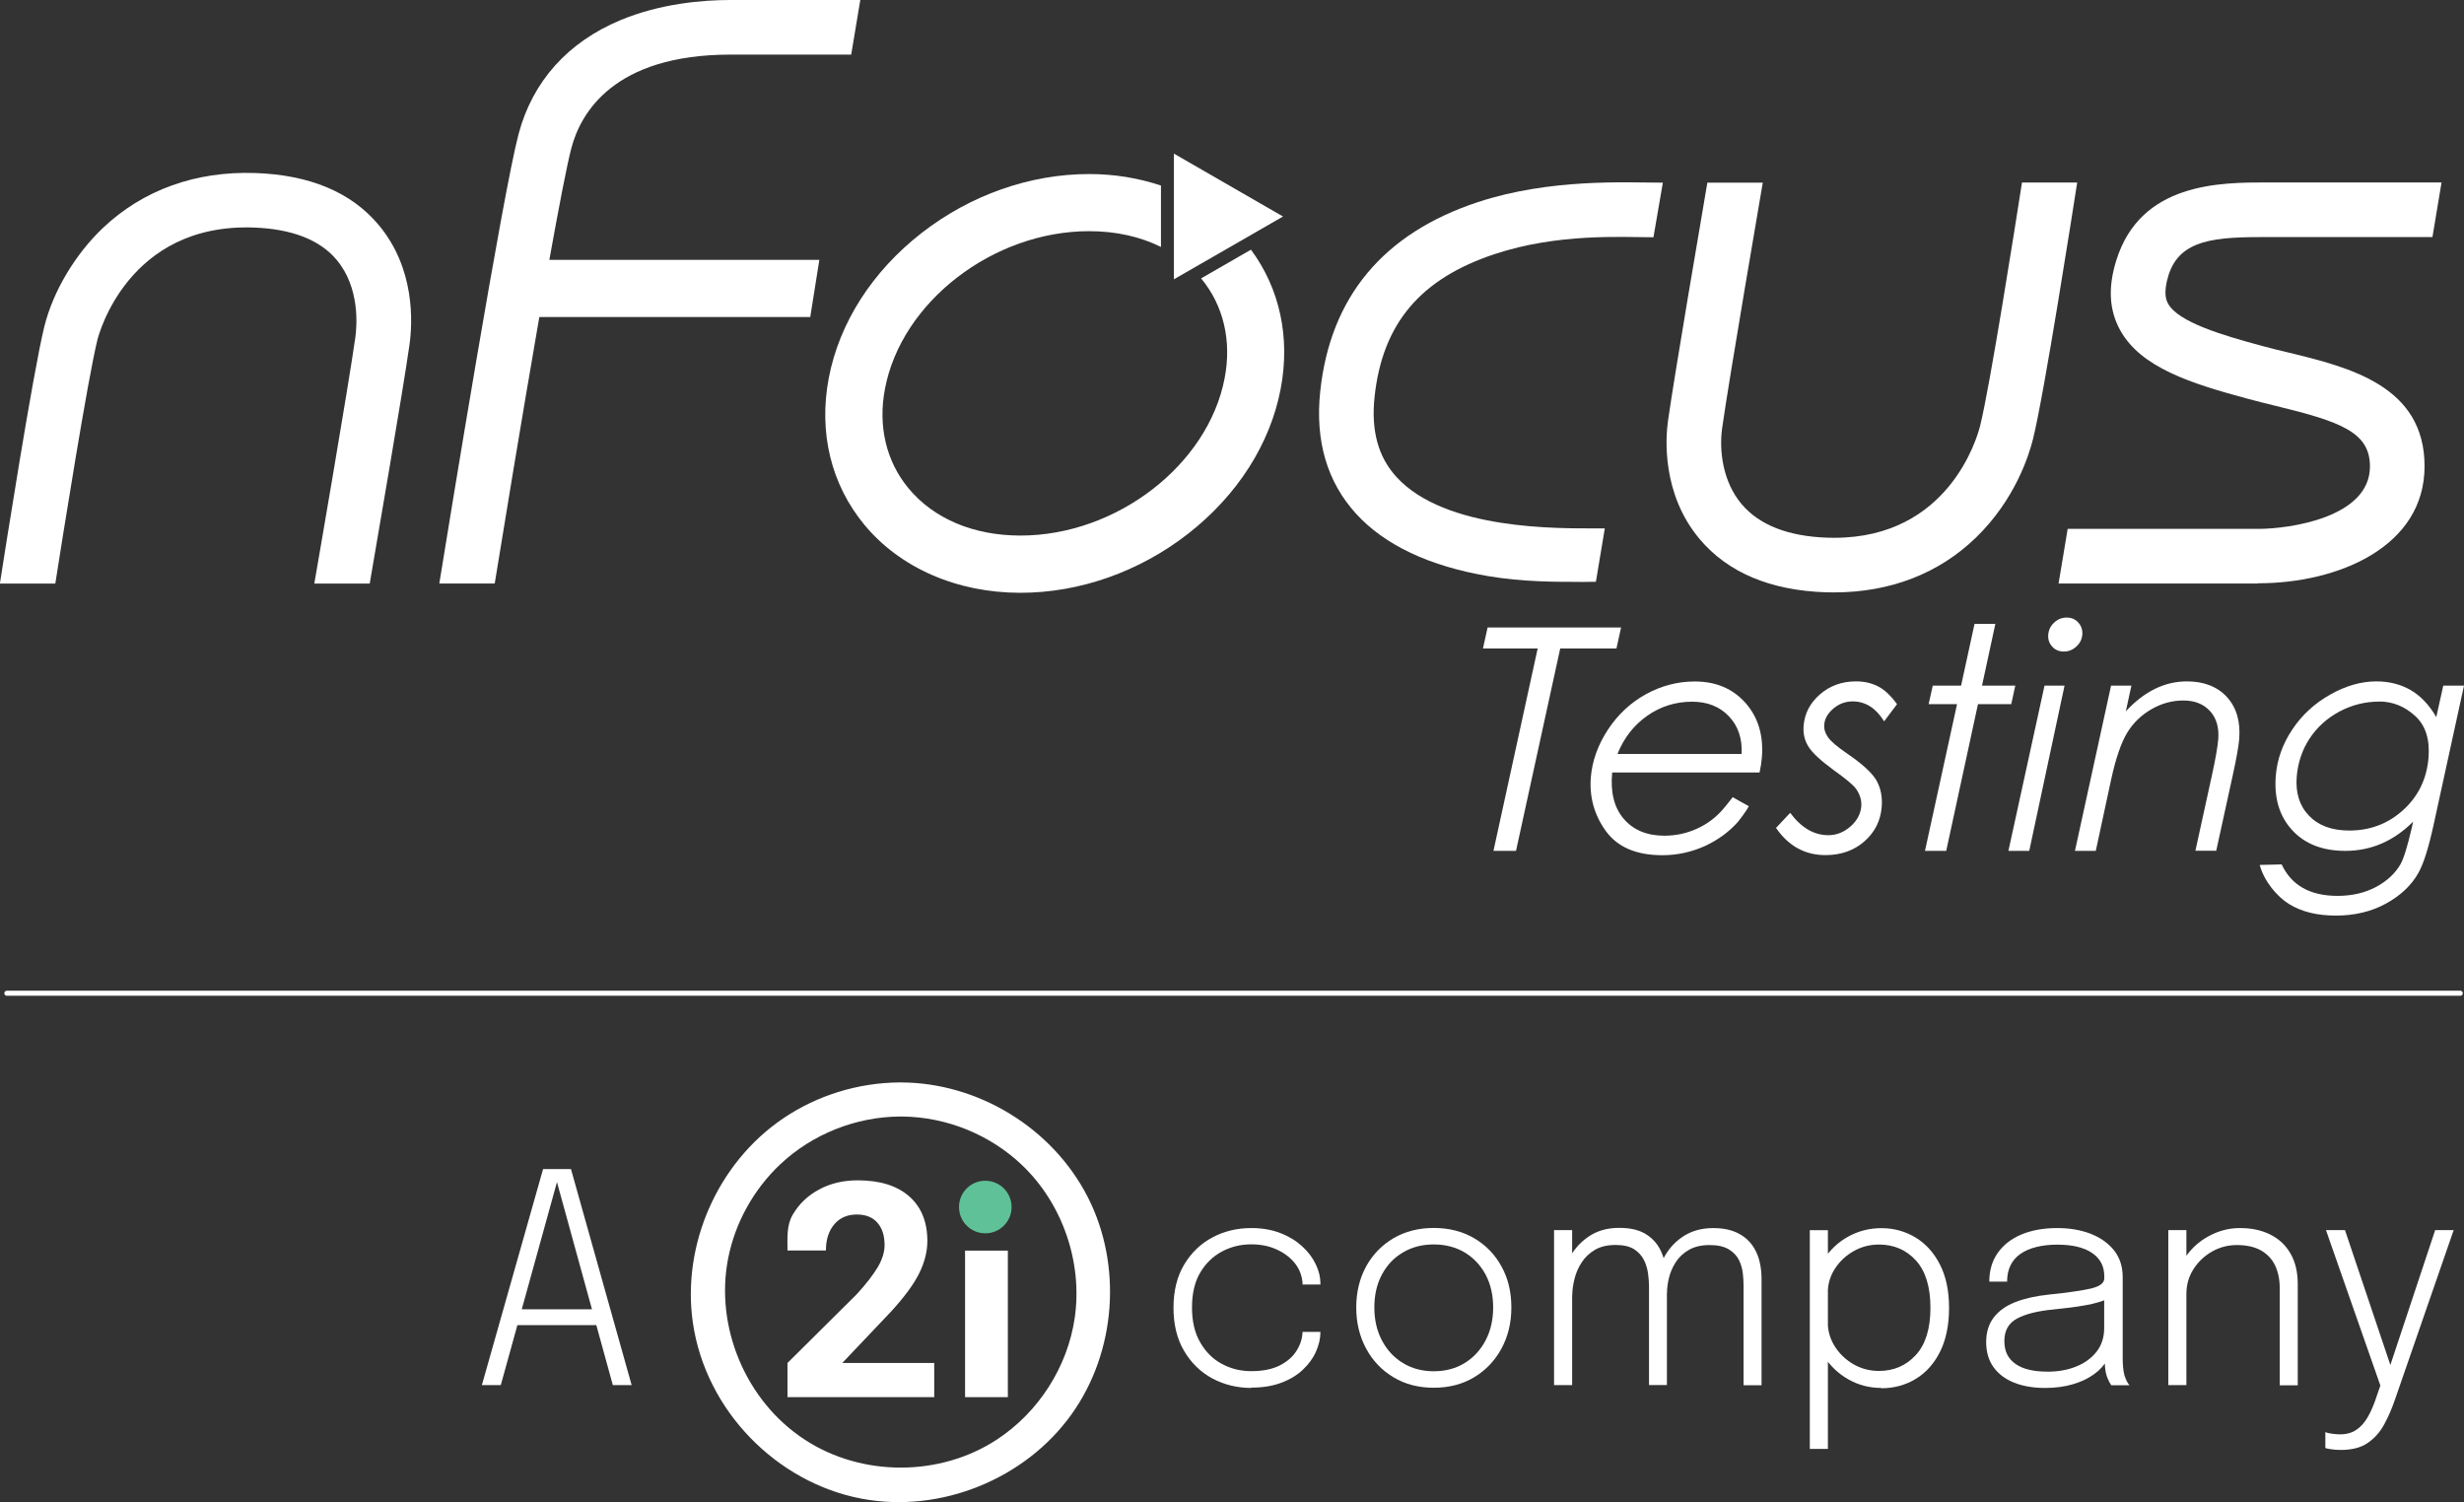
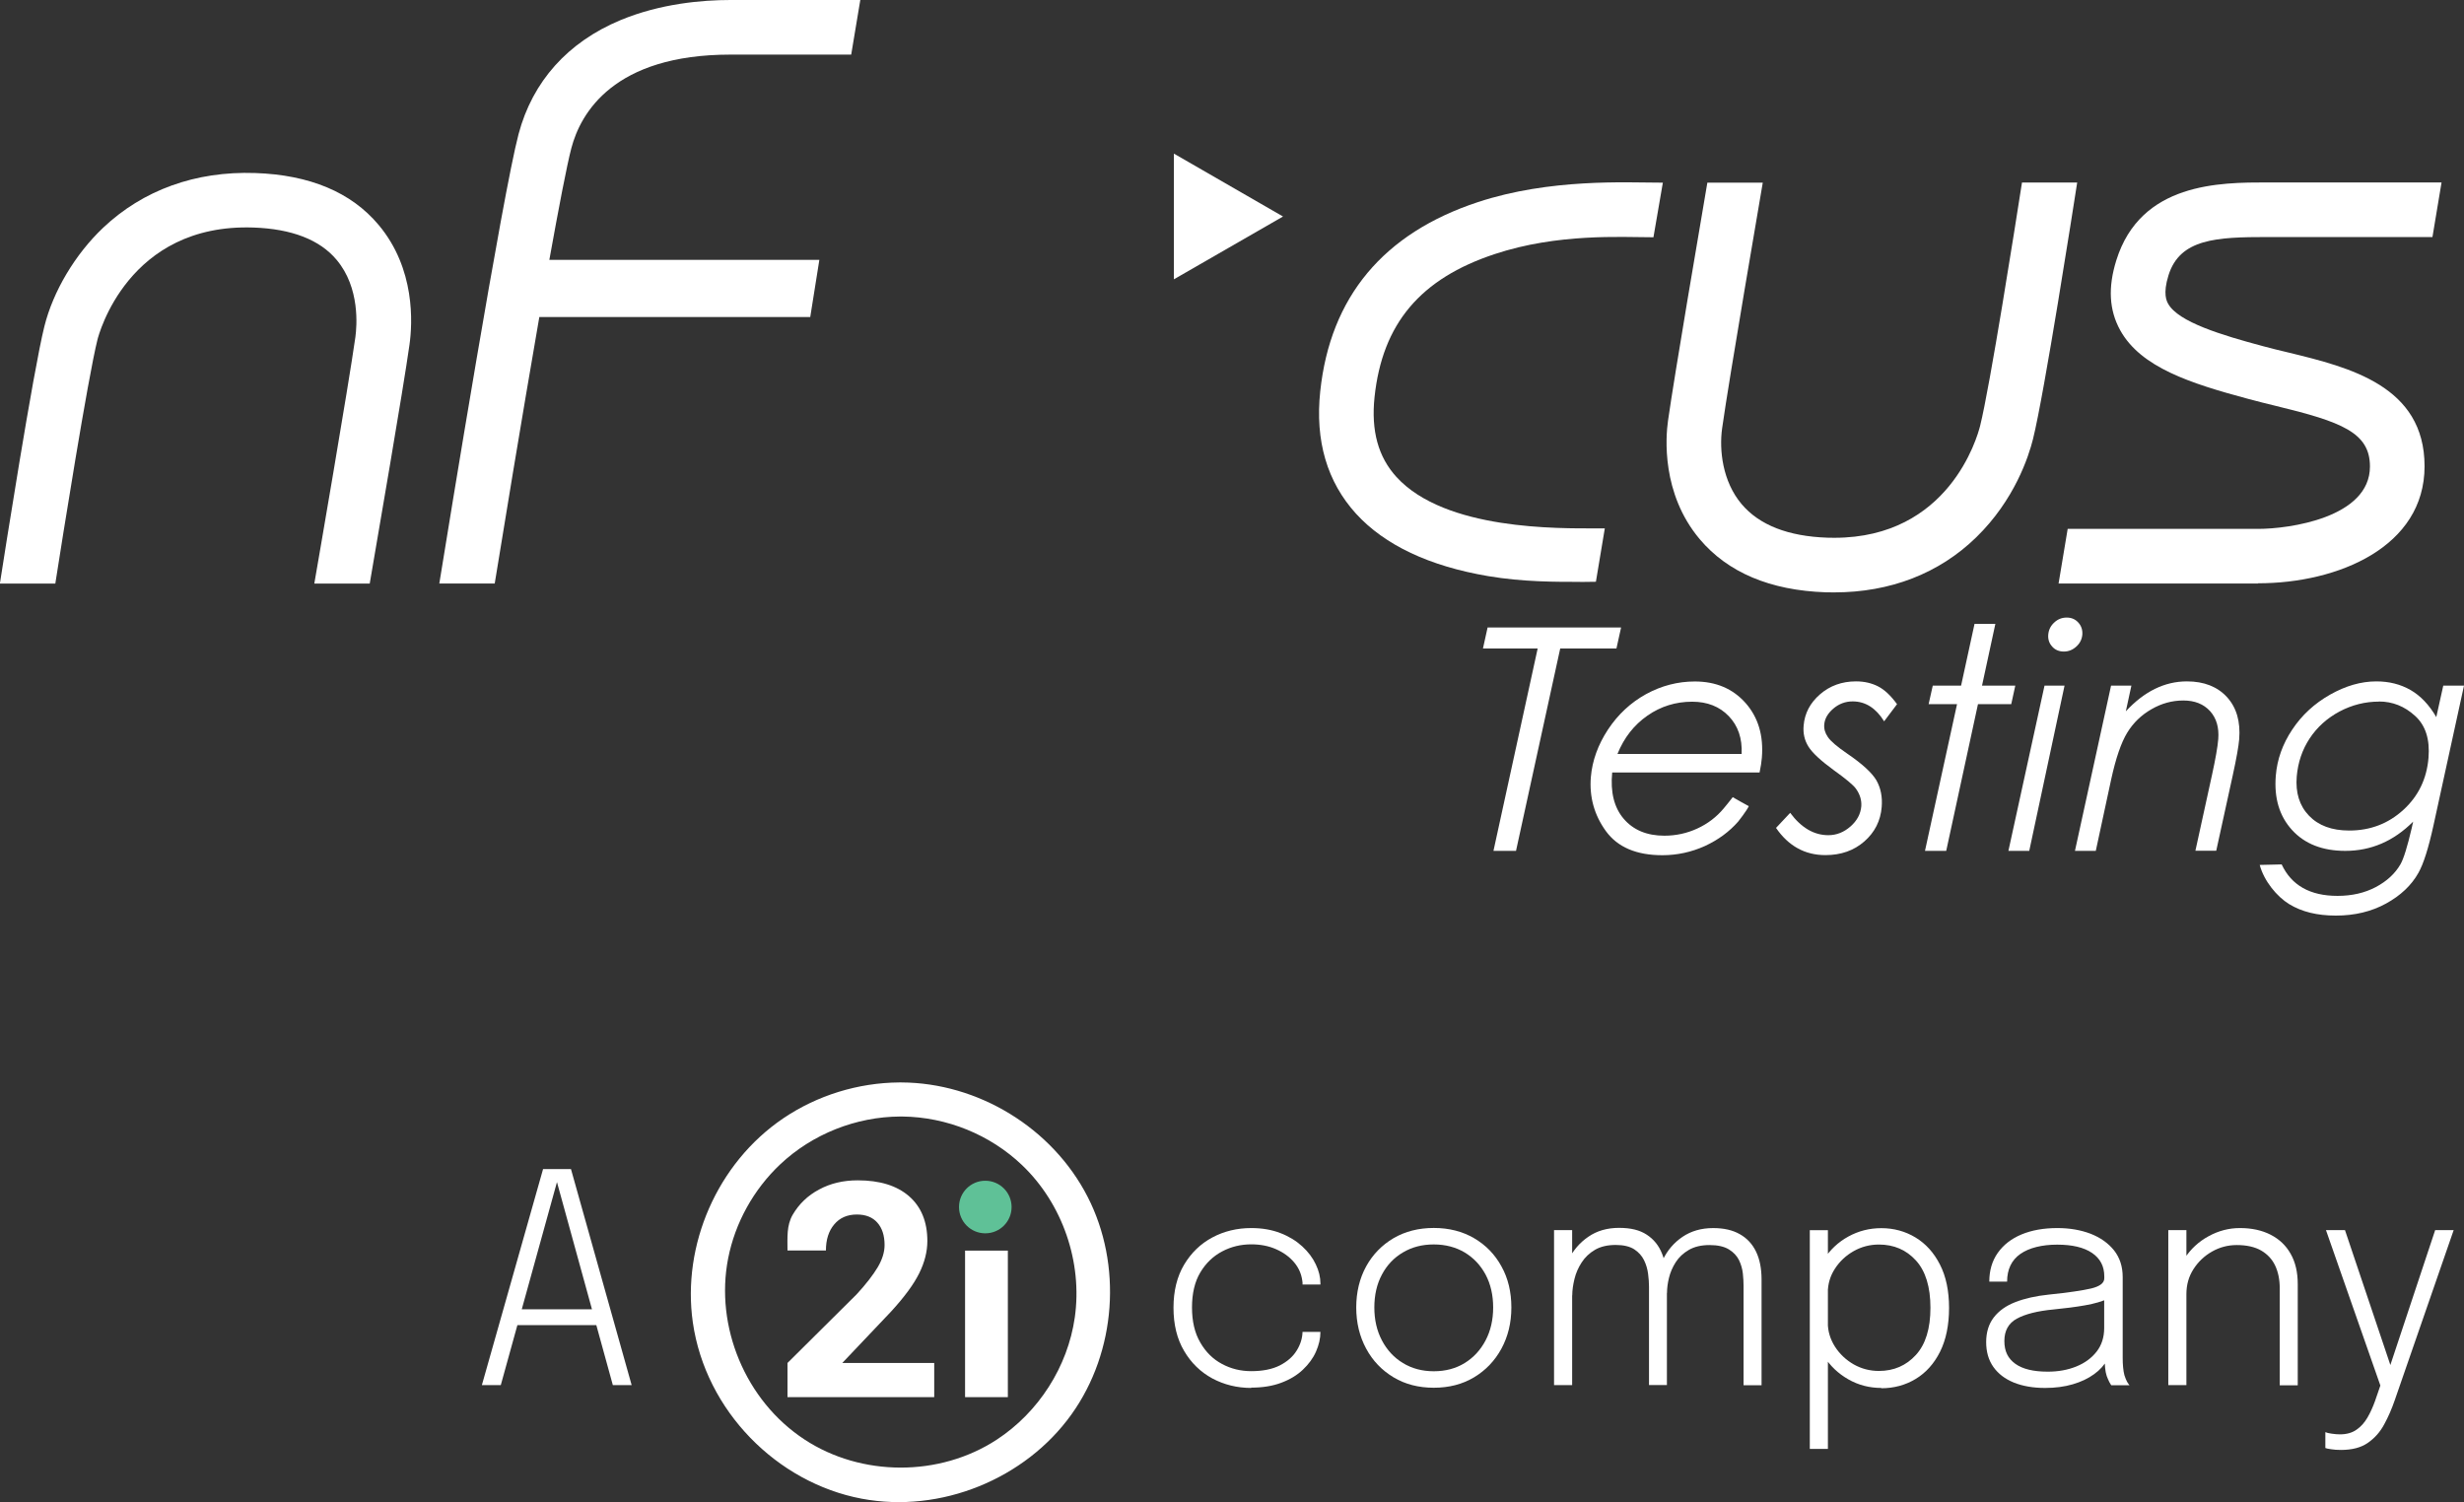
<svg xmlns="http://www.w3.org/2000/svg" id="Layer_2" viewBox="0 0 243.65 148.54">
  <rect x="0" y="0" width="243.65" height="148.54" fill="#333333" stroke="none" />
  <g id="Layer_1-2">
    <path d="M199.94,18.06c-.66,4.23-3.17,20.2-4.14,24.06-.29,1.15-3.1,11.06-14.42,11.06-.22,0-.44,0-.67-.01-3.89-.13-6.75-1.25-8.5-3.33-1.88-2.23-2.22-5.33-1.92-7.48.68-4.87,3.88-23.45,4.02-24.3h-5.48c-.68,3.98-3.26,19.08-3.89,23.54-.23,1.6-.67,7.19,3.13,11.71,2.78,3.3,6.97,5.07,12.45,5.26.28,0,.56.01.84.01,5.55,0,10.39-1.87,14.06-5.45,3.8-3.7,5.19-8.02,5.61-9.71,1.12-4.48,4.01-23.07,4.37-25.37h-5.47Z" fill="#fff" />
    <path d="M156.25,57.54c-2.28,0-5.63.02-9.1-.57-5.83-.99-10.22-3.07-13.05-6.16-2.87-3.15-4.07-7.22-3.55-12.11.99-9.34,6.25-15.63,15.58-18.71,7.15-2.36,14.71-1.93,17.92-1.93.29,0,.38,0,.38,0l-.93,5.4s-.2,0-.26,0c-2.88,0-9.2-.4-15.42,1.66-7.36,2.43-11.13,6.88-11.9,14.15-.35,3.33.36,5.92,2.17,7.9,4.83,5.29,16.07,5.08,19.77,5.08.33,0,.83,0,.83,0l-.88,5.28c-.2,0-.9.02-1.56.02h0Z" fill="#fff" />
    <path d="M5.47,57.71c.68-4.36,3.21-20.29,4.17-24.13.12-.47,3.01-11.5,15.41-11.08,3.79.13,6.57,1.2,8.24,3.2,2.32,2.76,2,6.55,1.85,7.65-.67,4.76-3.78,22.76-4.06,24.36h5.48c.7-4.11,3.31-19.19,3.93-23.61.3-2.12.6-7.52-3.06-11.87-2.7-3.22-6.81-4.94-12.2-5.12-5.89-.2-11.09,1.68-15.04,5.42-2.76,2.62-4.93,6.26-5.8,9.74-1.11,4.43-3.99,22.79-4.4,25.44h5.47Z" fill="#fff" />
    <path d="M223.29,57.7h-19.73l.9-5.4h18.83c3.08,0,11.06-1.11,11.06-6.17,0-3.37-2.83-4.42-9.3-5.99-.89-.22-1.81-.44-2.72-.69-5.73-1.54-10.64-3.11-12.68-6.8-1.09-1.98-1.22-4.22-.38-6.91,2.4-7.7,10.25-7.7,14.94-7.7h17.22l-.9,5.4h-16.32c-5.02,0-8.65.16-9.78,3.78-.58,1.85-.17,2.57-.04,2.81,1,1.82,5.35,3.12,9.34,4.19.85.23,1.74.45,2.6.65,5.98,1.46,13.42,3.28,13.42,11.24s-8.53,11.57-16.46,11.57h0Z" fill="#fff" />
    <path d="M72.23,5.4h11.94l.9-5.4h-12.84c-2.78,0-6.92.35-10.87,1.99-5.21,2.17-8.7,6.06-10.08,11.26-1.59,5.99-6.94,38.9-7.84,44.45h5.48c.68-4.21,2.63-16.1,4.41-26.35h26.79l.9-5.65h-26.7c.93-5.16,1.73-9.35,2.18-11.06.91-3.45,4.17-9.24,15.73-9.24h0Z" fill="#fff" />
-     <path d="M118.78,27.54s0,0,0,0c2.2,2.66,3.03,6.15,2.32,9.84-1.63,8.59-10.69,15.58-20.19,15.58-4.64,0-8.58-1.66-11.08-4.68-2.2-2.66-3.03-6.15-2.32-9.84,1.63-8.59,10.69-15.58,20.19-15.58,2.64,0,5.05.54,7.1,1.56v-6.07c-2.21-.74-4.6-1.14-7.1-1.14-5.85,0-11.74,2.07-16.57,5.83-4.88,3.8-8.14,8.89-9.18,14.35-1.02,5.38.23,10.52,3.52,14.5,3.54,4.28,9.17,6.73,15.43,6.73,5.85,0,11.74-2.07,16.57-5.83,4.88-3.8,8.14-8.9,9.17-14.35.96-5.04-.08-9.89-2.94-13.75l-4.95,2.85h0Z" fill="#fff" />
    <polygon points="116.08 15.19 116.08 27.62 126.87 21.41 116.08 15.19 116.08 15.19" fill="#fff" />
    <polygon points="147.1 62.05 160.3 62.05 159.84 64.13 154.28 64.13 149.91 84.14 147.68 84.14 152.05 64.13 146.64 64.13 147.1 62.05 147.1 62.05" fill="#fff" />
    <path d="M172.22,74.56c.07-1.54-.35-2.78-1.27-3.74-.91-.95-2.12-1.43-3.62-1.43-1.63,0-3.11.46-4.43,1.38-1.32.92-2.31,2.18-2.96,3.79h12.28ZM173.99,76.39h-14.57c-.19,1.94.19,3.47,1.14,4.58.95,1.11,2.29,1.67,4.02,1.67,1.15,0,2.24-.24,3.26-.71,1.02-.47,1.89-1.13,2.6-1.98,0,0,.79-.95.9-1.12.19.12,1.16.66,1.59.89-.21.46-1.04,1.51-1.04,1.51-.88,1.01-1.98,1.82-3.3,2.43-1.33.6-2.73.91-4.21.91-2.56,0-4.42-.79-5.58-2.38-1.15-1.59-1.65-3.37-1.49-5.35.14-1.62.7-3.18,1.69-4.69.99-1.5,2.25-2.67,3.77-3.51,1.52-.83,3.13-1.25,4.82-1.25,2.09,0,3.76.71,5.02,2.13,1.25,1.42,1.79,3.22,1.61,5.42-.03.4-.11.89-.23,1.47h0Z" fill="#fff" />
    <path d="M187.59,69.63l-1.28,1.7c-.81-1.31-1.85-1.97-3.11-1.97-.72,0-1.36.24-1.91.71-.55.47-.85.99-.9,1.56-.04.44.08.86.36,1.26.27.4.91.95,1.92,1.64,1.48,1.01,2.44,1.89,2.88,2.64.43.76.6,1.64.52,2.63-.11,1.37-.69,2.51-1.72,3.41-1.03.9-2.31,1.35-3.85,1.35-2.02,0-3.65-.9-4.88-2.69l1.4-1.49c1.09,1.47,2.35,2.21,3.77,2.21.81,0,1.54-.29,2.19-.86.65-.57,1-1.23,1.07-1.98.05-.61-.13-1.2-.53-1.76-.26-.36-.99-.97-2.19-1.83-1.29-.94-2.13-1.72-2.51-2.34-.38-.61-.54-1.3-.47-2.07.1-1.21.64-2.24,1.62-3.09.98-.85,2.17-1.28,3.56-1.28.82,0,1.55.17,2.19.5.64.33,1.26.92,1.87,1.76h0Z" fill="#fff" />
    <polygon points="195.25 61.69 197.31 61.69 195.99 67.8 199.28 67.8 198.88 69.63 195.59 69.63 192.45 84.14 190.35 84.14 193.52 69.63 190.71 69.63 191.12 67.8 193.92 67.8 195.25 61.69 195.25 61.69" fill="#fff" />
    <path d="M204.37,61.07c.46,0,.84.16,1.14.49.3.33.43.73.4,1.19-.04.47-.24.87-.6,1.19-.36.33-.77.49-1.23.49s-.86-.16-1.15-.49c-.3-.33-.43-.72-.39-1.19.04-.46.23-.86.59-1.19.35-.33.76-.49,1.23-.49h0ZM202.16,67.8h1.99l-3.49,16.34h-2.06l3.57-16.34h0Z" fill="#fff" />
    <path d="M208.75,67.8h2.01l-.55,2.54c1.82-1.97,3.84-2.96,6.04-2.96,1.69,0,3.01.52,3.96,1.55.95,1.04,1.35,2.43,1.21,4.18-.06.7-.27,1.88-.63,3.53l-1.64,7.49h-2.06l1.64-7.49c.35-1.6.56-2.79.62-3.55.09-1.15-.18-2.07-.81-2.77-.64-.7-1.52-1.05-2.64-1.05s-2.16.29-3.15.86c-1,.57-1.8,1.34-2.4,2.32-.6.98-1.13,2.52-1.59,4.63l-1.52,7.06h-2.06l3.57-16.34h0Z" fill="#fff" />
    <path d="M235.24,69.38c-1.37,0-2.67.33-3.9.98-1.23.66-2.21,1.54-2.95,2.66-.74,1.12-1.16,2.38-1.28,3.77-.13,1.6.27,2.89,1.21,3.87.94.98,2.26,1.47,3.98,1.47,2.08,0,3.86-.68,5.35-2.04,1.49-1.36,2.32-3.08,2.49-5.15.15-1.82-.29-3.21-1.33-4.15-1.04-.95-2.23-1.42-3.57-1.42h0ZM241.6,67.8h2.05l-3.02,13.83c-.49,2.23-.98,3.79-1.49,4.69-.69,1.23-1.76,2.24-3.2,3.03-1.44.79-3.09,1.19-4.96,1.19s-3.38-.38-4.61-1.13c-1.23-.75-2.5-2.3-2.92-3.88l2.17-.05c.97,2.07,2.81,3.11,5.52,3.11,1.43,0,2.69-.29,3.79-.87,1.09-.58,1.9-1.33,2.43-2.24.32-.55.69-1.75,1.12-3.59l.14-.64c-1.93,1.93-4.16,2.89-6.71,2.89-2.25,0-4.01-.69-5.26-2.06-1.26-1.38-1.79-3.17-1.61-5.37.13-1.62.68-3.15,1.63-4.57.95-1.43,2.2-2.58,3.74-3.45,1.54-.87,3.06-1.31,4.57-1.31,1.26,0,2.38.28,3.38.85.99.57,1.84,1.46,2.55,2.68l.69-3.11h0Z" fill="#fff" />
-     <line x1=".68" y1="98.22" x2="243.28" y2="98.22" fill="none" stroke="#fff" stroke-linecap="round" stroke-linejoin="round" stroke-width=".5" />
    <path d="M47.65,136.97l6.05-21.36h2.76l6,21.36h-1.86l-5.54-20.13h.03l-5.57,20.13h-1.86ZM50.42,131.04v-1.57h9.31v1.57h-9.31Z" fill="#fff" />
    <path d="M123.73,137.25c-1.4,0-2.69-.32-3.85-.94-1.16-.63-2.1-1.54-2.79-2.72-.7-1.18-1.05-2.61-1.05-4.27s.35-3.08,1.05-4.26c.7-1.17,1.63-2.07,2.79-2.69s2.45-.93,3.85-.93c1.08,0,2.04.17,2.89.5.85.33,1.56.77,2.15,1.31.59.54,1.04,1.14,1.34,1.78.31.64.46,1.28.46,1.9v.09h-1.77s0-.1,0-.17c0-.06-.01-.12-.02-.18-.09-.69-.36-1.31-.82-1.85-.46-.54-1.05-.97-1.78-1.29-.72-.32-1.54-.48-2.45-.48-1.03,0-1.99.23-2.88.7-.89.47-1.61,1.16-2.16,2.08-.55.92-.82,2.08-.82,3.46s.27,2.53.82,3.47c.54.94,1.26,1.65,2.15,2.12.89.48,1.86.71,2.89.71,1.13,0,2.07-.19,2.81-.56.74-.38,1.3-.86,1.67-1.46.38-.6.57-1.22.59-1.86h1.77c0,.65-.15,1.29-.44,1.95-.29.66-.73,1.25-1.3,1.79-.57.54-1.28.97-2.14,1.29-.85.32-1.84.48-2.97.48h0Z" fill="#fff" />
    <path d="M141.78,137.23c-1.5,0-2.83-.34-3.98-1.03-1.15-.69-2.06-1.63-2.71-2.84-.65-1.2-.98-2.56-.98-4.07s.33-2.87.98-4.06c.65-1.18,1.56-2.11,2.71-2.79,1.15-.67,2.48-1.01,3.98-1.01s2.83.34,3.98,1.01c1.15.67,2.06,1.6,2.71,2.79.66,1.18.98,2.54.98,4.06s-.33,2.87-.98,4.07c-.65,1.2-1.56,2.15-2.71,2.84s-2.48,1.03-3.98,1.03h0ZM141.78,135.6c1.15,0,2.17-.27,3.05-.81.88-.54,1.57-1.29,2.07-2.24.5-.95.75-2.04.75-3.26s-.25-2.31-.75-3.25c-.5-.93-1.19-1.66-2.07-2.19-.88-.52-1.9-.79-3.05-.79s-2.16.26-3.05.79c-.89.52-1.58,1.25-2.08,2.19-.5.93-.75,2.02-.75,3.25s.25,2.31.75,3.26c.5.95,1.19,1.7,2.08,2.24.89.54,1.9.81,3.05.81h0Z" fill="#fff" />
    <path d="M163.06,136.97v-9.74c0-.38-.03-.8-.09-1.26-.06-.47-.19-.92-.4-1.35s-.53-.79-.97-1.08c-.44-.28-1.05-.43-1.83-.43-.82,0-1.5.16-2.05.48-.55.32-.99.74-1.32,1.25-.33.51-.57,1.05-.71,1.63-.14.58-.22,1.12-.22,1.63l-1.07-.42c0-1.11.23-2.13.69-3.08.46-.95,1.12-1.72,1.97-2.3.85-.59,1.87-.88,3.04-.88s2.04.22,2.73.67c.69.45,1.2,1.07,1.52,1.88.32.8.48,1.74.48,2.82v10.17h-1.77ZM153.67,136.97v-15.33h1.79v15.33h-1.79ZM172.41,136.97v-9.81c0-.37-.02-.78-.07-1.23-.05-.46-.18-.9-.38-1.32-.21-.42-.54-.78-1-1.06-.46-.28-1.09-.43-1.91-.43s-1.5.16-2.05.48c-.55.32-.98.72-1.3,1.22-.32.5-.54,1.02-.67,1.56-.13.54-.19,1.04-.19,1.48l-1.07-.39c0-1.03.22-2,.67-2.92.45-.92,1.09-1.67,1.93-2.24s1.85-.87,3.03-.87c1.06,0,1.94.2,2.65.61.71.4,1.24.98,1.6,1.73.36.75.54,1.67.54,2.74v10.46h-1.77Z" fill="#fff" />
    <path d="M178.96,143.28v-21.63h1.79v21.63h-1.79ZM186.03,137.25c-1.17,0-2.26-.28-3.26-.85-1-.57-1.81-1.34-2.42-2.31-.61-.97-.92-2.06-.92-3.28v-.13l1.31-.03v.12c0,.87.24,1.66.71,2.4.47.73,1.09,1.31,1.85,1.75.76.43,1.6.65,2.49.65,1.48,0,2.7-.53,3.66-1.58.96-1.05,1.44-2.61,1.44-4.67s-.48-3.63-1.44-4.68c-.96-1.05-2.18-1.57-3.66-1.57-.89,0-1.73.22-2.49.65-.76.43-1.38,1.01-1.85,1.73-.47.72-.71,1.52-.71,2.4l-1.31-.04c0-1.21.31-2.3.92-3.26.61-.96,1.42-1.72,2.42-2.27,1-.55,2.09-.83,3.26-.83,1.24,0,2.37.31,3.38.92,1.01.61,1.82,1.5,2.42,2.68.6,1.17.9,2.6.9,4.29s-.3,3.15-.89,4.33c-.59,1.18-1.4,2.08-2.41,2.69-1.01.61-2.15.92-3.4.92h0Z" fill="#fff" />
    <path d="M202.21,137.25c-1.17,0-2.2-.18-3.07-.53-.88-.36-1.55-.87-2.03-1.55-.48-.68-.71-1.5-.71-2.46s.25-1.78.75-2.43c.5-.65,1.21-1.16,2.14-1.52.93-.36,2.03-.61,3.3-.74,1.95-.2,3.36-.41,4.21-.61.85-.21,1.28-.54,1.28-1v-.2c0-.99-.4-1.76-1.21-2.31-.81-.55-1.96-.82-3.45-.82s-2.77.31-3.64.92c-.87.61-1.31,1.53-1.31,2.74h-1.76c0-1.11.28-2.06.84-2.85.56-.79,1.34-1.4,2.35-1.82,1.01-.42,2.19-.63,3.54-.63,1.21,0,2.31.19,3.28.56.97.38,1.74.92,2.32,1.64.57.72.86,1.6.86,2.65v7.98c0,.33.01.64.04.94.03.3.07.56.13.78.09.28.18.5.27.66.1.16.17.27.23.33h-1.8s-.1-.14-.19-.31c-.09-.17-.17-.37-.26-.6-.08-.24-.13-.51-.16-.81-.03-.3-.04-.66-.04-1.08l.29.22c-.31.57-.75,1.07-1.34,1.49-.59.43-1.29.76-2.11,1-.82.24-1.73.36-2.73.36h0ZM202.49,135.64c1.04,0,1.98-.17,2.82-.51.84-.34,1.51-.83,2.01-1.47.5-.64.75-1.42.75-2.33v-3.58l.39.66c-.56.28-1.32.5-2.28.67-.96.17-2.01.3-3.13.41-1.59.15-2.79.46-3.62.91-.82.45-1.23,1.19-1.23,2.21s.36,1.73,1.08,2.25c.72.52,1.79.78,3.2.78h0Z" fill="#fff" />
    <path d="M225.43,136.97v-9.57c0-.86-.15-1.6-.45-2.24-.3-.64-.77-1.14-1.39-1.5-.63-.36-1.43-.54-2.41-.54-.87,0-1.68.21-2.44.64-.76.43-1.37,1.01-1.84,1.74-.47.73-.7,1.55-.7,2.47l-1.08-.4c0-1.16.3-2.21.9-3.13.6-.92,1.39-1.66,2.37-2.19.98-.54,2.01-.81,3.11-.81,1.16,0,2.17.22,3.03.66.86.44,1.52,1.07,1.98,1.89.47.82.7,1.82.7,3v10h-1.78ZM214.41,136.97v-15.33h1.79v15.33h-1.79Z" fill="#fff" />
    <path d="M231.47,143.38c-.36,0-.68-.02-.97-.07-.29-.04-.48-.08-.56-.12v-1.57c.12.06.33.11.61.15.28.04.56.07.82.07.66,0,1.21-.15,1.65-.46.44-.3.8-.71,1.09-1.21.29-.5.53-1.04.74-1.62l.53-1.54-5.38-15.37h1.88l4.62,13.73h-.26l4.56-13.73h1.83l-5.83,16.83c-.29.84-.63,1.63-1.04,2.38-.4.75-.94,1.36-1.62,1.83-.67.47-1.56.7-2.67.7h0Z" fill="#fff" />
    <path d="M97.43,116.76c1.43,0,2.6,1.16,2.6,2.6s-1.16,2.6-2.6,2.6-2.6-1.16-2.6-2.6,1.16-2.6,2.6-2.6h0Z" fill="#5fc197" />
    <path d="M92.37,138.16h-14.5v-3.38l6.84-6.79c.94-1.02,1.63-1.92,2.09-2.69.45-.77.67-1.49.67-2.18,0-.94-.24-1.68-.71-2.21-.47-.54-1.15-.81-2.03-.81-.95,0-1.7.33-2.24.98-.55.65-.82,1.51-.82,2.58h-3.8c0-1.29-.1-2.46.51-3.53.62-1.06,1.48-1.9,2.61-2.5,1.12-.61,2.4-.91,3.82-.91,2.18,0,3.87.52,5.08,1.57,1.2,1.05,1.81,2.52,1.81,4.43,0,1.05-.27,2.11-.81,3.2-.54,1.09-1.47,2.35-2.79,3.79l-4.81,5.07h9.09v3.38h0Z" fill="#fff" />
    <polygon points="99.66 138.16 95.43 138.16 95.43 123.67 99.66 123.67 99.66 138.16 99.66 138.16" fill="#fff" />
    <path d="M89.13,107.04c7.55.03,14.9,4.45,18.42,11.31,3.43,6.7,2.86,15.29-1.6,21.52-4.56,6.37-12.91,9.81-20.75,8.33-8.36-1.58-15.43-8.67-16.69-17.43-1.09-7.62,2.39-15.74,8.94-20.18,3.37-2.28,7.41-3.52,11.47-3.55h.2ZM89.01,110.41c-4.37.02-8.69,1.74-11.86,4.73-2.62,2.47-4.46,5.77-5.15,9.31-1.31,6.7,1.68,14.06,7.57,17.91,5.59,3.66,13.31,3.72,19,0,4.12-2.7,7.01-7.19,7.71-12.08.78-5.47-1.22-11.26-5.22-15.07-3.15-3-7.43-4.75-11.82-4.8-.08,0-.15,0-.23,0h0Z" fill="#fff" />
  </g>
</svg>